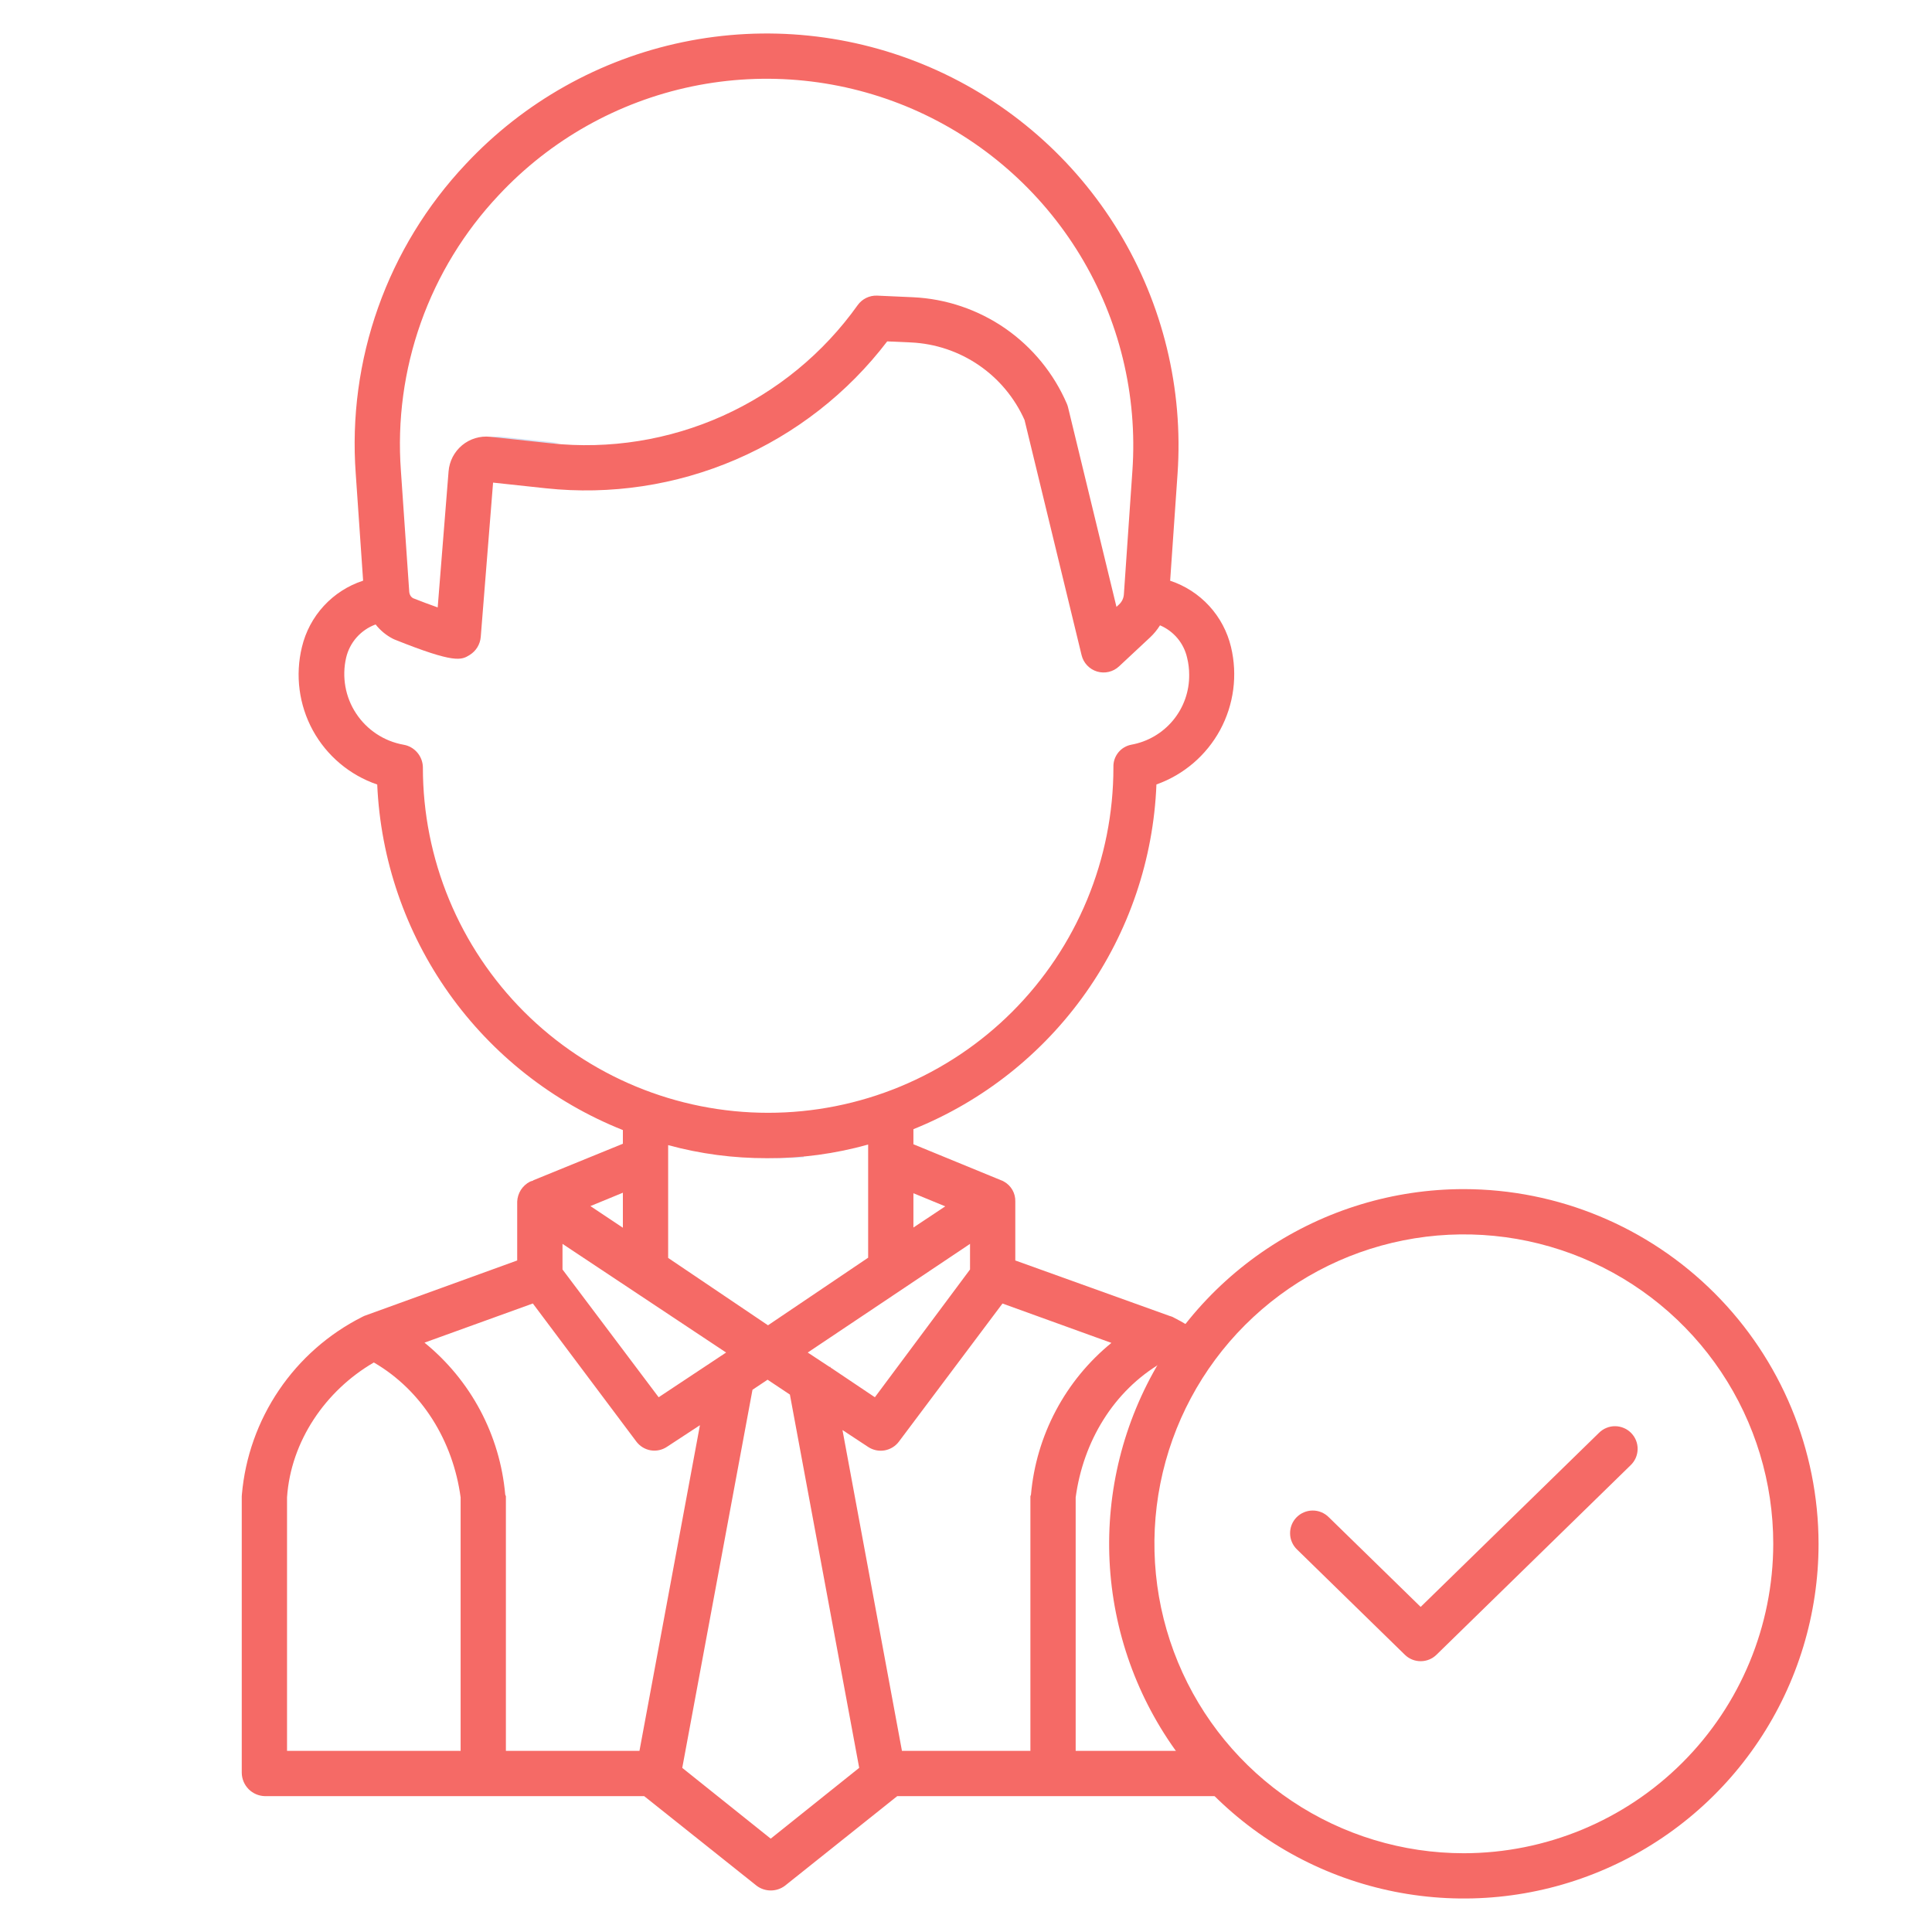
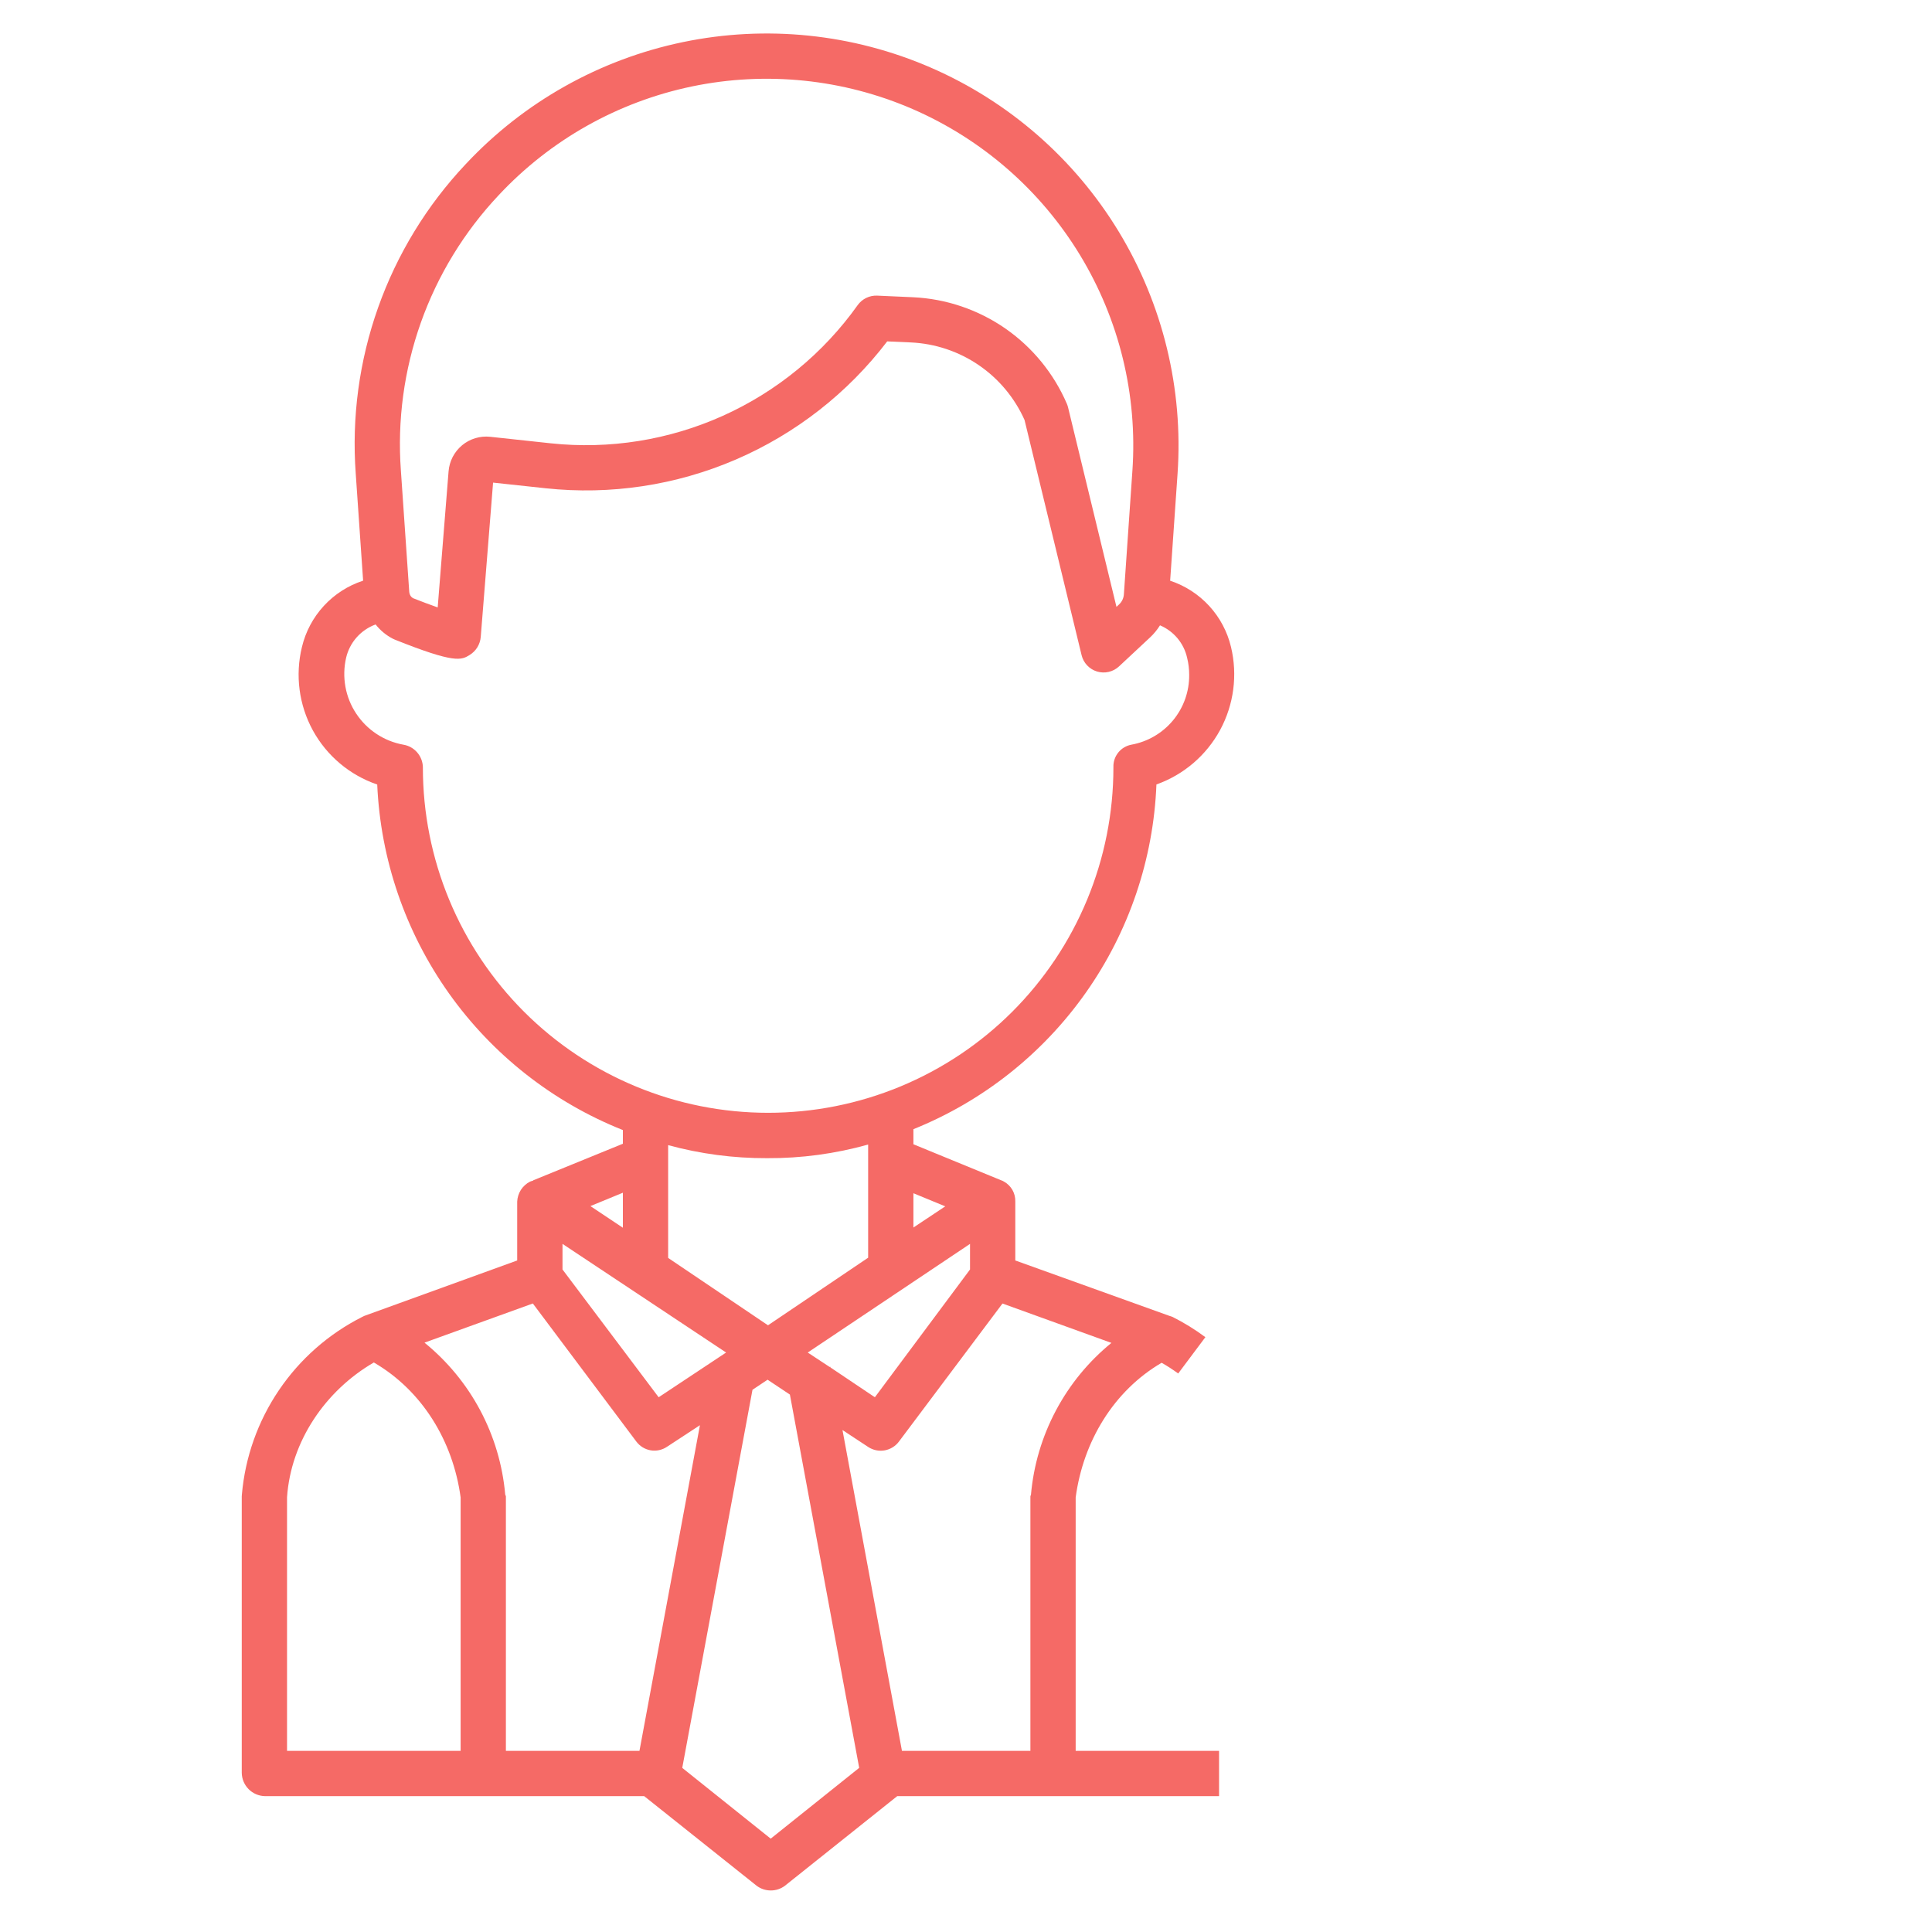
<svg xmlns="http://www.w3.org/2000/svg" width="60" height="60" viewBox="0 0 60 60" fill="none">
-   <path d="M24.165 35.968C24.431 35.968 24.697 35.959 24.961 35.942V35.545C24.318 35.729 23.66 35.851 22.994 35.911C23.379 35.948 23.771 35.968 24.165 35.968Z" fill="#D4E1F4" />
-   <path d="M15.568 13.565C15.307 13.536 15.044 13.597 14.822 13.736L15.1 13.766C15.854 13.847 16.614 13.844 17.368 13.758L15.568 13.565Z" fill="#D4E1F4" />
  <path d="M19.734 44.274L19.736 44.261L19.729 44.266L19.734 44.274Z" fill="#D4E1F4" />
-   <path d="M49.658 44.498L44.12 49.904L41.265 47.117C41.199 47.051 41.121 46.999 41.035 46.964C40.949 46.928 40.857 46.91 40.764 46.911C40.67 46.911 40.578 46.931 40.493 46.967C40.407 47.003 40.33 47.056 40.264 47.123C40.199 47.19 40.148 47.268 40.114 47.355C40.08 47.441 40.063 47.534 40.065 47.627C40.066 47.72 40.086 47.812 40.124 47.897C40.161 47.982 40.215 48.059 40.283 48.123L43.629 51.39C43.76 51.519 43.937 51.59 44.12 51.59C44.304 51.59 44.48 51.519 44.611 51.39L50.64 45.504C50.707 45.44 50.761 45.363 50.799 45.278C50.836 45.193 50.856 45.101 50.858 45.008C50.86 44.915 50.843 44.822 50.809 44.736C50.775 44.649 50.723 44.571 50.658 44.504C50.593 44.437 50.516 44.384 50.43 44.348C50.344 44.312 50.252 44.292 50.159 44.292C50.066 44.291 49.974 44.309 49.888 44.345C49.802 44.38 49.724 44.432 49.658 44.498Z" fill="#F56A66" />
  <path d="M8.226 55.781H20.006L23.496 58.562C23.622 58.658 23.776 58.71 23.935 58.71C24.093 58.711 24.248 58.66 24.375 58.565L27.864 55.781H37.859V54.375H33.406V46.503C33.641 44.767 34.581 43.197 36.076 42.322C36.254 42.423 36.425 42.535 36.59 42.655L37.434 41.527C37.113 41.288 36.772 41.078 36.414 40.898C36.39 40.886 36.345 40.875 36.319 40.866L31.531 39.145V37.316C31.535 37.191 31.505 37.066 31.443 36.957C31.381 36.848 31.29 36.757 31.18 36.696C31.163 36.685 31.145 36.676 31.126 36.667L31.119 36.666L28.367 35.536V35.068C30.523 34.2 32.382 32.728 33.721 30.829C35.06 28.93 35.822 26.684 35.914 24.362C36.759 24.062 37.463 23.46 37.891 22.672C38.318 21.884 38.439 20.965 38.23 20.093C38.117 19.617 37.883 19.178 37.553 18.818C37.222 18.458 36.805 18.188 36.34 18.035L36.57 14.712C36.752 12.076 36.113 9.448 34.741 7.189C33.369 4.931 31.331 3.153 28.907 2.1C26.483 1.047 23.793 0.77 21.206 1.308C18.618 1.846 16.261 3.172 14.458 5.103C13.254 6.381 12.33 7.896 11.743 9.55C11.156 11.204 10.919 12.962 11.048 14.713L11.277 18.033C10.81 18.185 10.391 18.454 10.058 18.815C9.725 19.176 9.491 19.616 9.377 20.093C9.163 20.968 9.284 21.892 9.716 22.683C10.149 23.473 10.862 24.073 11.715 24.364C11.818 26.697 12.593 28.951 13.946 30.855C15.3 32.758 17.174 34.231 19.344 35.095V35.52L16.564 36.654L16.556 36.665C16.533 36.675 16.483 36.684 16.461 36.696C16.345 36.755 16.248 36.843 16.177 36.952C16.108 37.061 16.068 37.187 16.062 37.316V39.145L11.314 40.866C11.292 40.875 11.27 40.886 11.249 40.898C10.208 41.423 9.318 42.205 8.664 43.171C8.01 44.136 7.613 45.252 7.512 46.414C7.511 46.434 7.508 46.453 7.508 46.473V55.055C7.51 55.245 7.586 55.427 7.72 55.563C7.854 55.698 8.035 55.776 8.226 55.781ZM15.69 46.414C15.609 45.5 15.346 44.612 14.915 43.801C14.484 42.991 13.895 42.276 13.183 41.697L16.548 40.481L19.762 44.769C19.87 44.913 20.028 45.01 20.205 45.041C20.382 45.071 20.564 45.032 20.713 44.932L21.737 44.261L19.859 54.375H15.711V46.472C15.711 46.453 15.692 46.434 15.691 46.414H15.69ZM17.469 38.63L22.55 42.004L20.455 43.393L17.469 39.425V38.63ZM23.935 57.101L21.188 54.903L23.369 43.161L23.838 42.848L24.531 43.31L26.683 54.902L23.935 57.101ZM25.085 42.004L30.125 38.63V39.425L27.17 43.393L25.789 42.466L25.791 42.448L25.765 42.452L25.085 42.004ZM32.018 46.414C32.017 46.434 32 46.453 32 46.473V54.375H28.011L26.164 44.411L26.964 44.938C27.114 45.036 27.296 45.074 27.473 45.043C27.65 45.011 27.809 44.914 27.916 44.771L31.133 40.482L34.516 41.705C33.806 42.283 33.22 42.998 32.791 43.807C32.362 44.616 32.099 45.502 32.018 46.414ZM29.355 37.464L28.367 38.122V37.057L29.355 37.464ZM15.486 6.063C17.091 4.343 19.189 3.163 21.492 2.684C23.795 2.206 26.19 2.452 28.347 3.389C30.504 4.327 32.318 5.909 33.54 7.92C34.761 9.93 35.33 12.269 35.168 14.616L34.903 18.459C34.895 18.578 34.842 18.689 34.755 18.77L34.673 18.847L33.17 12.653C33.161 12.616 33.149 12.579 33.134 12.543C32.728 11.599 32.065 10.787 31.221 10.201C30.376 9.616 29.383 9.279 28.356 9.231L27.24 9.181C27.123 9.176 27.006 9.201 26.901 9.252C26.795 9.304 26.704 9.381 26.636 9.476C25.57 10.973 24.125 12.159 22.45 12.913C20.774 13.667 18.928 13.962 17.101 13.767L15.224 13.565C15.069 13.548 14.911 13.563 14.761 13.608C14.611 13.653 14.472 13.728 14.351 13.828C14.231 13.928 14.132 14.051 14.059 14.19C13.987 14.329 13.944 14.481 13.931 14.637L13.593 18.864C13.349 18.778 13.071 18.674 12.822 18.575C12.79 18.554 12.763 18.527 12.744 18.494C12.725 18.462 12.713 18.425 12.71 18.388L12.45 14.616C12.336 13.058 12.547 11.493 13.069 10.021C13.592 8.548 14.415 7.2 15.486 6.063ZM13.133 23.837V23.82C13.128 23.652 13.064 23.491 12.954 23.365C12.843 23.238 12.693 23.154 12.527 23.127C12.229 23.073 11.946 22.96 11.694 22.793C11.442 22.627 11.226 22.41 11.06 22.158C10.893 21.906 10.78 21.622 10.727 21.325C10.674 21.027 10.681 20.722 10.749 20.427C10.804 20.192 10.916 19.975 11.076 19.794C11.236 19.614 11.438 19.476 11.665 19.393C11.809 19.577 11.992 19.729 12.2 19.836C12.22 19.846 12.239 19.855 12.259 19.863C14.14 20.617 14.328 20.5 14.589 20.339C14.685 20.279 14.767 20.197 14.826 20.1C14.885 20.003 14.921 19.893 14.93 19.78L15.313 14.988L16.95 15.164C18.96 15.379 20.992 15.072 22.849 14.273C24.706 13.473 26.326 12.21 27.553 10.602L28.294 10.635C29.047 10.671 29.775 10.915 30.397 11.34C31.019 11.765 31.511 12.355 31.818 13.043L33.59 20.347C33.619 20.467 33.678 20.576 33.763 20.665C33.847 20.754 33.954 20.82 34.071 20.855C34.189 20.89 34.314 20.894 34.433 20.866C34.553 20.838 34.663 20.779 34.753 20.695L35.715 19.797C35.834 19.686 35.938 19.559 36.025 19.42C36.235 19.509 36.421 19.647 36.568 19.822C36.714 19.997 36.817 20.205 36.867 20.428C36.91 20.6 36.931 20.777 36.931 20.955C36.937 21.471 36.76 21.972 36.431 22.37C36.102 22.767 35.644 23.035 35.136 23.127C34.976 23.157 34.831 23.243 34.729 23.37C34.627 23.497 34.573 23.656 34.578 23.819V23.837C34.578 25.245 34.301 26.639 33.762 27.94C33.223 29.241 32.433 30.423 31.438 31.419C30.442 32.415 29.26 33.204 27.959 33.743C26.658 34.282 25.264 34.559 23.855 34.559C22.447 34.559 21.053 34.282 19.752 33.743C18.451 33.204 17.269 32.415 16.273 31.419C15.278 30.423 14.488 29.241 13.949 27.94C13.41 26.639 13.133 25.245 13.133 23.837ZM23.822 35.968C24.883 35.974 25.939 35.831 26.961 35.545V39.059L23.851 41.158L20.75 39.066V35.563C21.751 35.836 22.784 35.972 23.822 35.968ZM19.344 38.128L18.336 37.456L19.344 37.041V38.128ZM8.914 46.503C9.031 44.761 10.106 43.186 11.61 42.313C13.114 43.187 14.07 44.761 14.305 46.503V54.375H8.914V46.503Z" fill="#F56A66" />
-   <path d="M45.461 36.929C43.282 36.929 41.153 37.575 39.341 38.785C37.529 39.996 36.118 41.716 35.284 43.729C34.45 45.742 34.232 47.957 34.657 50.093C35.082 52.23 36.131 54.193 37.672 55.733C39.212 57.274 41.175 58.323 43.312 58.748C45.449 59.173 47.664 58.955 49.676 58.121C51.689 57.288 53.41 55.876 54.62 54.064C55.831 52.253 56.477 50.123 56.477 47.944C56.473 45.024 55.312 42.224 53.246 40.159C51.181 38.094 48.381 36.932 45.461 36.929ZM45.461 57.554C43.56 57.554 41.703 56.99 40.122 55.934C38.542 54.878 37.31 53.378 36.583 51.622C35.856 49.866 35.665 47.934 36.036 46.07C36.407 44.206 37.322 42.493 38.666 41.15C40.01 39.806 41.722 38.89 43.586 38.52C45.45 38.149 47.382 38.339 49.138 39.066C50.894 39.794 52.395 41.025 53.451 42.606C54.507 44.186 55.07 46.044 55.07 47.944C55.067 50.492 54.054 52.934 52.253 54.736C50.451 56.538 48.009 57.551 45.461 57.554Z" fill="#F56A66" />
</svg>